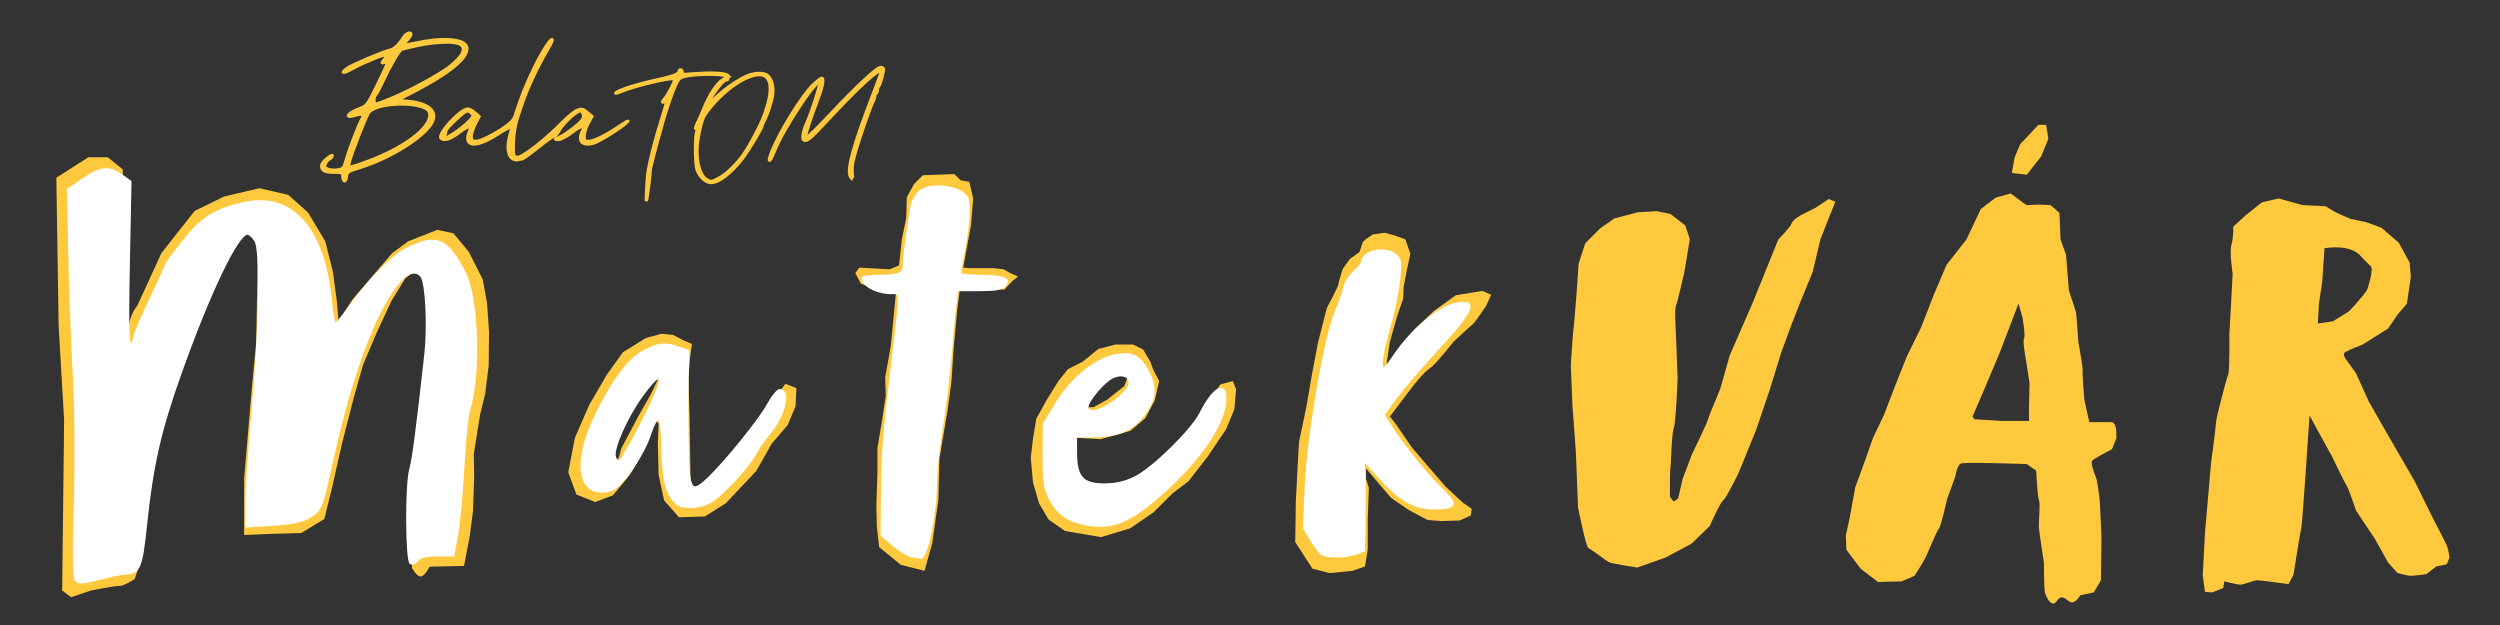
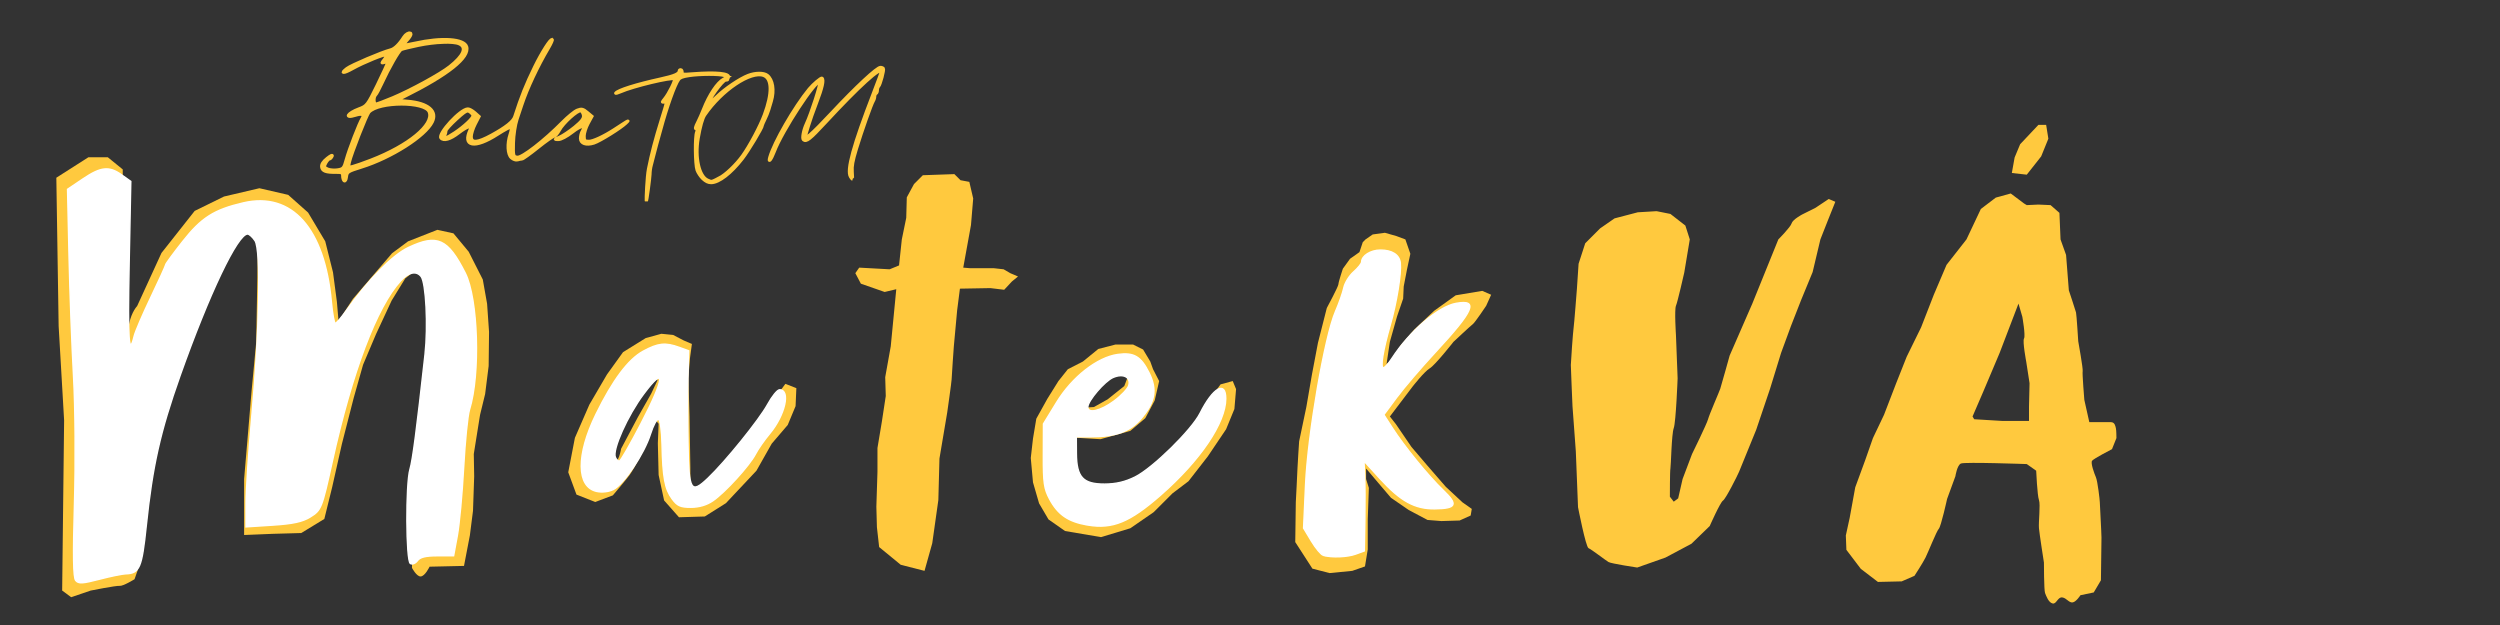
<svg xmlns="http://www.w3.org/2000/svg" xmlns:ns1="http://sodipodi.sourceforge.net/DTD/sodipodi-0.dtd" xmlns:ns2="http://www.inkscape.org/namespaces/inkscape" version="1.1" id="svg1" width="400" height="100" viewBox="0 0 400 100" ns1:docname="logo_v871.svg" ns2:version="1.3 (0e150ed6c4, 2023-07-21)" ns2:export-filename="logo_v871.png" ns2:export-xdpi="200" ns2:export-ydpi="200">
  <rect x="0" y="0" width="400" height="100" fill="#333333" stroke="none" />
  <defs id="defs1">
    <clipPath clipPathUnits="userSpaceOnUse" id="clipPath6">
      <rect style="fill:none;stroke:#3047a4;stroke-width:0.4;stroke-linecap:round" id="rect7" width="407.043" height="98.108" x="402.868" y="632.482" ry="2.952" />
    </clipPath>
    <clipPath clipPathUnits="userSpaceOnUse" id="clipPath1">
      <rect style="fill:none;stroke:#3047a4;stroke-width:0.4;stroke-linecap:round" id="rect2" width="410.68" height="142.235" x="27.045" y="132.219" ry="2.952" />
    </clipPath>
    <clipPath clipPathUnits="userSpaceOnUse" id="clipPath4">
      <rect style="fill:none;stroke:#3047a4;stroke-width:0.106;stroke-linecap:round" id="rect5" width="87.31" height="25.937" x="75.437" y="94.799" ry="0.781" />
    </clipPath>
    <clipPath clipPathUnits="userSpaceOnUse" id="clipPath250033">
      <rect style="fill:none;fill-opacity:1;stroke:none;stroke-width:0.4;stroke-linecap:round;stroke-opacity:1" id="rect250034" width="59.85" height="36.476" x="106.074" y="-10.064" ry="2.952" />
    </clipPath>
    <clipPath clipPathUnits="userSpaceOnUse" id="clipPath250034">
      <rect style="fill:none;fill-opacity:1;stroke:none;stroke-width:0.268;stroke-linecap:round;stroke-opacity:1" id="rect250035" width="40.112" height="24.447" x="74.35" y="95.553" ry="1.979" />
    </clipPath>
    <clipPath clipPathUnits="userSpaceOnUse" id="clipPath250036">
      <rect style="fill:none;fill-opacity:1;stroke:none;stroke-width:0.268;stroke-linecap:round;stroke-opacity:1" id="rect250037" width="49.369" height="28.482" x="113.513" y="94.129" ry="1.979" />
    </clipPath>
  </defs>
  <ns1:namedview id="namedview1" pagecolor="#ffffff" bordercolor="#000000" borderopacity="0.25" ns2:showpageshadow="2" ns2:pageopacity="0.0" ns2:pagecheckerboard="0" ns2:deskcolor="#d1d1d1" ns2:zoom="1.4118735" ns2:cx="201.50531" ns2:cy="9.5617634" ns2:window-width="1920" ns2:window-height="1009" ns2:window-x="-8" ns2:window-y="-8" ns2:window-maximized="1" ns2:current-layer="g1" ns2:export-bgcolor="#ffffff00" />
  <g ns2:groupmode="layer" ns2:label="Image" id="g1" transform="translate(-11.674,-40.995)">
    <g id="g250029" transform="translate(0.501,-43.055)" style="stroke:none;stroke-opacity:1">
      <path style="fill:#ffc93e;fill-opacity:1;stroke:none;stroke-width:0.4;stroke-linecap:round;stroke-opacity:1" d="m 337.318,104.028 -2.922,3.099 -0.885,2.125 -0.443,2.479 2.39,0.266 2.302,-2.922 1.151,-2.833 -0.354,-2.213 z" id="path16" />
      <path style="fill:#ffc93e;fill-opacity:1;stroke:none;stroke-width:0.4;stroke-linecap:round;stroke-opacity:1" d="m 20.186,112.485 5.135,-3.276 h 3.099 l 2.393,1.948 v 0.885 20.274 l -0.268,4.294 0.091,2.435 c 0,0 0.901,-1.794 1.214,-3.266 0.398,-1.874 1.263,-2.755 1.263,-2.755 l 3.896,-8.499 5.312,-6.729 4.692,-2.302 5.666,-1.328 4.604,1.062 3.187,2.833 2.745,4.605 1.239,4.957 0.62,4.692 0.266,3.099 2.302,-3.541 6.253,-7.295 2.567,-1.912 4.695,-1.844 2.567,0.563 2.442,2.942 2.254,4.445 0.689,3.881 0.313,4.507 -0.063,5.447 -0.563,4.487 -0.814,3.338 -1.002,6.26 0.063,3.568 -0.188,5.509 -0.501,3.944 -0.939,4.883 -5.509,0.125 c 0,0 -0.731,1.55 -1.44,1.565 -0.649,0.013 -1.377,-1.377 -1.377,-1.377 l 0.125,-13.46 1.565,-6.699 c 0,0 0.188,-4.633 0.188,-4.883 0,-0.25 1.064,-7.199 1.064,-7.199 l 0.563,-6.636 -0.25,-3.756 -0.188,-4.32 -1.878,-1.127 -2.254,1.753 -2.191,3.568 -2.504,5.384 -2.066,4.883 -1.502,5.321 -1.878,7.325 -1.565,6.949 -1.252,5.071 -3.694,2.254 -4.507,0.125 -4.633,0.188 v -8.952 l 1.189,-14.023 0.751,-7.951 0.125,-7.387 0.125,-7.262 -0.313,-1.411 -1.002,-1.719 -0.563,-0.563 -1.753,2.283 -1.753,2.788 -2.191,4.883 -2.692,6.386 -5.822,16.402 -2.129,11.644 -1.002,10.517 -0.501,1.44 c 0,0 -1.816,1.127 -2.379,1.064 -0.563,-0.063 -4.633,0.751 -4.633,0.751 l -3.13,1.064 -1.44,-1.064 0.313,-27.233 -0.876,-15.087 z" id="path6" ns1:nodetypes="ccccccccscccccccccccccccccccccccccccccscccsccccccccccccccccccccccccccccccccscccccc" />
      <path id="path26" style="fill:#ffc93e;fill-opacity:1;stroke:none;stroke-width:0.4;stroke-linecap:round;stroke-opacity:1" d="m 116.993,137.454 -2.506,0.689 -3.631,2.254 -2.566,3.568 -2.816,4.82 -2.316,5.32 -1.064,5.51 1.314,3.568 3.006,1.189 2.816,-1.064 c 0,0 2.123,-2.494 2.654,-3.225 0.777,-1.068 2.369,-4.174 2.369,-4.174 l 1.082,-3.305 0.641,-1.443 0.578,0.691 c 0,0 -0.125,2.878 -0.125,3.129 0,0.25 0.125,5.07 0.125,5.07 l 0.877,4.07 2.379,2.691 4.131,-0.125 3.381,-2.129 4.883,-5.195 2.441,-4.32 2.568,-3.004 1.252,-3.006 0.125,-2.879 -1.754,-0.689 -1.627,2.191 -1.564,3.068 -2.818,3.441 -2.691,3.256 -2.191,2.504 -2.191,2.129 -1.064,0.564 -1.064,-0.314 v -3.568 l -0.125,-8.074 -0.188,-6.094 0.25,-3.172 0.314,-2.316 -1.314,-0.564 -1.691,-0.877 z m -0.939,6.262 0.312,1.189 -1.002,2.127 -2.129,3.758 -2.691,5.07 c 0,0 -0.021,0.139 -0.066,0.348 -0.023,0.104 -0.051,0.227 -0.086,0.357 -0.035,0.131 -0.075,0.27 -0.123,0.41 -0.024,0.07 -0.051,0.14 -0.078,0.209 -0.027,0.069 -0.055,0.137 -0.086,0.203 -0.031,0.066 -0.063,0.129 -0.098,0.189 -0.034,0.061 -0.07,0.119 -0.107,0.172 -0.038,0.053 -0.078,0.101 -0.119,0.145 -0.021,0.022 -0.043,0.043 -0.065,0.062 -0.022,0.019 -0.044,0.037 -0.066,0.053 -0.023,0.016 -0.047,0.03 -0.07,0.043 -0.024,0.013 -0.046,0.022 -0.07,0.031 -0.025,0.009 -0.051,0.016 -0.076,0.021 -0.025,0.005 -0.052,0.009 -0.078,0.01 -0.025,9e-4 -0.049,-0.003 -0.072,-0.01 -0.023,-0.007 -0.046,-0.016 -0.068,-0.029 -0.022,-0.013 -0.042,-0.03 -0.062,-0.049 -0.021,-0.019 -0.041,-0.039 -0.061,-0.062 -0.019,-0.023 -0.039,-0.049 -0.057,-0.076 -0.018,-0.027 -0.034,-0.055 -0.051,-0.084 -0.033,-0.059 -0.063,-0.122 -0.09,-0.186 -0.027,-0.063 -0.05,-0.126 -0.07,-0.186 -0.021,-0.059 -0.039,-0.115 -0.053,-0.162 -0.028,-0.095 -0.041,-0.158 -0.041,-0.158 l 0.562,-2.504 2.441,-5.008 z" />
      <path style="fill:#ffc93e;fill-opacity:1;stroke:none;stroke-width:0.4;stroke-linecap:round;stroke-opacity:1" d="m 151.837,171.581 3.453,2.833 3.807,0.974 1.239,-4.427 0.974,-6.906 0.177,-6.64 1.239,-7.348 c 0,0 0.708,-4.958 0.708,-5.312 0,-0.354 0.354,-5.289 0.354,-5.289 l 0.531,-5.778 0.443,-3.453 4.869,-0.088 2.213,0.266 1.239,-1.328 0.974,-0.797 -1.239,-0.531 -1.062,-0.62 -1.594,-0.177 h -3.807 l -1.062,-0.088 1.239,-6.817 0.354,-4.25 -0.62,-2.656 -1.417,-0.266 -0.974,-0.974 -5.046,0.177 -1.417,1.417 -1.151,2.125 -0.088,3.276 -0.708,3.454 -0.443,4.16 -1.505,0.62 -4.869,-0.266 -0.62,0.885 0.885,1.682 3.807,1.328 1.859,-0.443 -0.885,9.143 -0.885,4.934 0.088,3.01 -0.62,4.073 -0.708,4.25 v 3.807 l -0.177,5.578 0.088,3.276 z" id="path9" />
      <path id="path10" style="fill:#ffc93e;fill-opacity:1;stroke:none;stroke-width:0.4;stroke-linecap:round;stroke-opacity:1" d="m 189.642,139.177 -2.744,0.709 -2.465,2.012 -2.404,1.227 -1.506,1.891 -1.771,2.838 -1.77,3.188 -0.531,3.188 -0.354,3.1 0.354,3.895 0.975,3.365 1.504,2.566 2.656,1.859 5.754,0.975 4.682,-1.416 3.73,-2.568 3.01,-3.01 2.568,-1.947 3.098,-3.984 2.922,-4.338 1.328,-3.238 0.266,-3.182 -0.531,-1.289 -1.953,0.531 -1.588,2.219 -1.24,2.568 -2.213,2.744 -2.568,2.832 -3.363,3.012 -3.465,2.213 -4.326,1.062 -3.262,-0.709 -1.697,-2.391 -0.088,-3.188 0.088,-1.857 4.516,0.266 4.77,-1.328 2.402,-2.037 1.504,-2.834 0.709,-3.104 -0.975,-1.891 -0.441,-1.227 -1.15,-1.924 -1.594,-0.797 z m 0.797,4.162 1.328,0.619 -0.709,1.859 -2.656,2.125 -2.213,1.238 -1.504,0.09 0.266,-1.24 0.619,-0.885 2.479,-3.01 z" />
      <path style="fill:#ffc93e;fill-opacity:1;stroke:none;stroke-width:0.4;stroke-linecap:round;stroke-opacity:1" d="m 229.659,122.356 -0.443,0.443 -0.531,1.592 -1.505,1.062 -1.151,1.594 c 0,0 -0.708,2.125 -0.708,2.479 0,0.354 -1.859,3.807 -1.859,3.807 l -1.417,5.578 -0.974,5.135 -0.885,5.135 -1.151,5.489 c 0,0 -0.266,3.984 -0.266,4.338 0,0.354 -0.266,5.401 -0.266,5.401 l -0.088,6.375 2.745,4.25 2.745,0.708 3.63,-0.354 2.036,-0.708 0.443,-2.717 v -4.809 l 0.177,-5.046 -0.443,-1.417 v -1.682 l 1.948,2.302 2.036,2.39 2.833,1.948 3.01,1.594 2.213,0.177 2.922,-0.088 1.771,-0.797 0.177,-1.062 -1.505,-1.062 -2.656,-2.479 -2.922,-3.364 -2.568,-3.01 -2.479,-3.63 -0.974,-1.239 3.63,-4.781 c 0,0 1.859,-2.39 2.745,-2.922 0.885,-0.531 3.807,-4.25 3.807,-4.25 0,0 2.745,-2.568 3.099,-2.833 0.354,-0.266 2.125,-2.922 2.125,-2.922 l 0.797,-1.771 -1.417,-0.62 -4.25,0.708 -3.453,2.479 -3.187,3.01 -2.213,2.568 -1.505,2.479 -0.708,0.443 0.531,-3.541 1.151,-4.073 0.974,-2.833 0.088,-1.948 0.531,-2.745 0.531,-2.479 -0.797,-2.301 -1.417,-0.531 -1.859,-0.531 -1.948,0.266 z" id="path12" ns1:nodetypes="cccccscccccsccccccccccccccccccccccccccscscccccccccccccccccccc" />
      <path style="fill:#ffc93e;fill-opacity:1;stroke:none;stroke-width:0.4;stroke-linecap:round;stroke-opacity:1" d="m 273.219,118.017 -3.718,0.974 -2.302,1.595 -2.39,2.39 -1.062,3.275 -0.266,3.984 c 0,0 -0.443,5.755 -0.531,6.286 -0.088,0.531 -0.443,5.489 -0.443,5.932 0,0.443 0.266,6.598 0.266,6.598 l 0.531,7.214 0.354,8.942 c 0,0 1.239,6.375 1.682,6.552 0.443,0.177 2.745,1.948 3.187,2.213 0.443,0.266 4.604,0.885 4.604,0.885 l 4.515,-1.594 4.161,-2.213 2.922,-2.833 c 0,0 1.682,-3.807 2.125,-4.073 0.443,-0.266 2.302,-3.984 2.568,-4.604 0.266,-0.62 2.745,-6.729 2.745,-6.729 l 2.213,-6.552 1.771,-5.755 1.594,-4.338 1.594,-4.073 1.859,-4.515 1.239,-5.222 1.151,-2.923 1.239,-3.099 -1.062,-0.443 -2.125,1.417 -2.125,1.062 c 0,0 -1.505,0.797 -1.682,1.417 -0.177,0.62 -2.125,2.569 -2.125,2.569 l -4.161,10.269 -3.63,8.322 c 0,0 -1.328,4.786 -1.505,5.312 -0.177,0.526 -1.771,4.161 -1.948,4.869 -0.177,0.708 -2.568,5.578 -2.568,5.578 l -1.505,3.984 -0.708,3.099 -0.708,0.531 -0.62,-0.797 c 0,0 0,-4.161 0.088,-4.515 0.088,-0.354 0.177,-5.489 0.531,-6.463 0.354,-0.974 0.62,-7.968 0.62,-7.968 l -0.266,-6.906 c 0,0 -0.266,-4.073 0,-4.692 0.266,-0.62 1.328,-5.312 1.328,-5.312 l 0.885,-5.311 -0.708,-2.215 -2.39,-1.859 -2.213,-0.443 z" id="path13" ns1:nodetypes="ccccccsscccssccccssccccccccccccscccsscccccssccscccccc" />
      <path id="path14" style="fill:#ffc93e;fill-opacity:1;stroke:none;stroke-width:0.4;stroke-linecap:round;stroke-opacity:1" d="m 332.891,115.006 -2.391,0.66 -2.391,1.82 -2.301,4.869 -3.188,4.072 -2.037,4.781 -2.035,5.223 -2.303,4.693 -1.682,4.238 -1.947,5.057 -1.771,3.719 -1.24,3.541 -1.592,4.34 -0.887,4.869 -0.619,2.832 0.088,2.303 2.303,3.037 2.744,2.098 3.807,-0.088 2.037,-0.887 c 0,0 1.327,-2.035 1.77,-2.92 0.443,-0.885 1.771,-4.251 2.125,-4.605 0.354,-0.354 1.328,-4.779 1.328,-4.779 l 1.328,-3.631 c 0,0 0.267,-1.772 0.887,-2.037 0.62,-0.266 10.535,0.09 10.535,0.09 l 1.504,1.062 c 0,0 0.178,3.983 0.443,4.691 0.266,0.708 -0.088,3.542 0,4.516 0.088,0.974 0.797,5.488 0.797,5.488 0,0 6.7e-4,4.428 0.178,4.871 0.177,0.443 0.553,1.556 1.238,1.682 0.588,0.107 0.798,-1.063 1.506,-0.975 0.708,0.088 1.068,0.891 1.682,0.797 0.557,-0.086 1.24,-1.15 1.24,-1.15 l 2.125,-0.443 1.15,-1.947 c 0,0 0.088,-6.02 0.088,-6.816 0,-0.797 -0.266,-5.312 -0.266,-5.666 0,-0.354 -0.354,-3.365 -0.619,-3.984 -0.266,-0.62 -0.885,-2.302 -0.619,-2.656 0.266,-0.354 3.188,-1.859 3.188,-1.859 l 0.707,-1.771 c 0,0 6.1e-4,-1.24 -0.088,-1.594 -0.088,-0.354 -0.177,-0.951 -0.797,-0.951 h -3.453 l -0.797,-3.564 c 0,0 -0.354,-4.249 -0.266,-4.604 0.088,-0.354 -0.709,-4.779 -0.709,-4.779 0,0 -0.265,-4.251 -0.354,-4.605 -0.088,-0.354 -1.15,-3.541 -1.15,-3.541 l -0.443,-5.666 -0.885,-2.479 -0.178,-4.25 -1.416,-1.24 -1.947,-0.088 -1.859,0.088 -0.443,-0.266 z m 1.24,17.619 0.619,2.125 c 0,0 0.531,3.01 0.266,3.453 -0.266,0.443 0.354,3.719 0.354,3.719 l 0.531,3.441 -0.088,3.729 v 2.303 h -4.338 l -4.428,-0.266 -0.266,-0.443 1.684,-3.9 2.656,-6.281 z" />
-       <path id="path17" style="fill:#ffc93e;fill-opacity:1;stroke:none;stroke-width:0.4;stroke-linecap:round;stroke-opacity:1" d="m 375.742,115.803 -2.656,0.621 -2.568,2.035 -2.035,1.859 c 0,0 0.097,1.569 -0.266,2.834 -0.383,1.338 0.176,4.339 0.176,4.781 0,0.443 -0.531,9.738 -0.531,9.738 0,0 0.09,5.665 -0.176,6.285 -0.266,0.62 -1.947,7.04 -1.947,7.637 0,0.597 -0.797,6.529 -0.797,6.529 l -0.975,11.244 -0.354,6.729 0.354,2.656 1.15,0.088 1.771,-0.707 0.178,-1.062 c 0,0 2.124,0.531 2.566,0.531 0.443,0 2.213,-0.709 2.744,-0.709 0.531,0 4.959,0.619 4.959,0.619 l 0.797,-1.504 c 0,0 1.061,-6.818 1.238,-7.35 0.177,-0.531 1.328,-18.148 1.328,-18.148 l 1.152,2.125 2.479,4.514 c 0,0 1.947,4.074 2.301,4.605 0.354,0.531 1.506,3.982 1.506,3.982 l 3.01,4.516 2.125,3.807 1.506,1.684 c 0,0 1.682,0.441 2.125,0.441 0.443,0 2.479,-0.266 2.479,-0.266 l 1.594,-1.238 1.682,-0.355 0.443,-1.062 c 0,0 -0.178,-1.328 -0.443,-1.947 -0.266,-0.62 -2.213,-4.338 -2.213,-4.338 l -2.922,-5.932 -3.896,-6.729 -3.451,-6.031 -2.037,-4.504 -1.416,-1.984 c 0,0 -0.797,-0.939 -0.443,-1.293 0.354,-0.354 2.922,-1.328 2.922,-1.328 l 4.072,-2.566 1.506,-2.213 1.504,-1.771 0.621,-4.25 -0.178,-2.301 -1.752,-3.188 -2.764,-2.391 -2.391,-0.885 -2.566,-0.531 -2.391,-1.062 -1.594,-0.975 -3.719,-0.178 -2.213,-0.619 z m 9.146,7.822 c 1.313,0.003 3.029,0.255 4.01,1.398 1.018,1.186 1.632,1.51 1.717,1.848 0.177,0.708 -0.531,3.274 -0.797,3.717 -0.266,0.443 -2.478,3.012 -2.832,3.277 -0.354,0.266 -2.568,1.594 -2.568,1.594 l -2.391,0.354 0.178,-3.188 0.531,-3.541 0.354,-5.312 c 0,0 0.778,-0.149 1.799,-0.146 z" />
    </g>
    <path id="path1" clip-path="url(#clipPath250034)" style="fill:#ffc93e;fill-opacity:1;stroke:#ffc93e;stroke-width:0.4;stroke-dasharray:none;stroke-opacity:1" transform="matrix(1.325,0,0,1.18,-37.971,-69.395)" d="m 86.991,98.024 c -0.167,-0.071 -0.528,0.151 -0.736,0.52 -0.565,1.004 -1.131,1.623 -1.604,1.756 -1.045,0.295 -4.766,2.074 -5.285,2.526 -0.834,0.727 -0.443,0.738 0.697,0.02 1.277,-0.804 3.897,-2.001 4.055,-1.852 0.065,0.061 -0.049,0.348 -0.252,0.639 -0.339,0.484 -0.338,0.516 0.012,0.391 0.21,-0.075 0.384,-0.052 0.385,0.051 0.001,0.104 -0.551,1.455 -1.226,3.003 -1.186,2.718 -1.26,2.828 -2.202,3.218 -1.416,0.586 -1.825,1.383 -0.461,0.897 0.785,-0.279 1.135,-0.117 0.846,0.391 -0.353,0.621 -1.601,4.245 -1.927,5.596 -0.281,1.163 -0.365,1.274 -1.05,1.394 -0.409,0.072 -0.964,0.022 -1.232,-0.113 -0.42,-0.21 -0.45,-0.32 -0.221,-0.79 0.146,-0.3 0.343,-0.546 0.438,-0.546 0.095,0 0.242,-0.173 0.329,-0.384 0.098,-0.239 -0.118,-0.137 -0.572,0.27 -0.499,0.447 -0.709,0.825 -0.662,1.19 0.074,0.572 0.5,0.746 1.773,0.727 0.64,-0.01 0.764,0.068 0.764,0.485 0,0.274 0.079,0.573 0.175,0.666 0.097,0.092 0.21,-0.144 0.251,-0.525 0.074,-0.688 0.162,-0.752 1.804,-1.328 3.622,-1.269 7.717,-4.197 8.562,-6.122 0.656,-1.494 -0.484,-2.594 -2.934,-2.831 l -1.319,-0.127 0.781,-0.437 c 5.421,-3.032 8.019,-5.36 7.624,-6.832 -0.293,-1.092 -2.974,-1.297 -6.243,-0.478 -0.705,0.177 -1.315,0.291 -1.355,0.253 -0.04,-0.038 0.141,-0.323 0.401,-0.632 0.26,-0.31 0.473,-0.679 0.473,-0.821 0,-0.094 -0.034,-0.15 -0.09,-0.174 z m 17.147,0.894 c -0.172,-0.161 -1.228,1.695 -2.089,3.675 -1.067,2.452 -1.617,3.995 -2.412,6.768 -0.185,0.646 -1.052,1.421 -2.786,2.491 -1.724,1.063 -2.49,1.128 -2.49,0.214 0,-0.353 0.215,-1.109 0.478,-1.682 l 0.476,-1.041 -0.517,-0.517 c -0.285,-0.284 -0.658,-0.517 -0.828,-0.517 -0.881,0 -3.642,3.362 -3.249,3.957 0.296,0.449 1.096,0.196 2.087,-0.659 1.082,-0.933 1.717,-1.149 1.446,-0.493 -0.972,2.352 0.523,2.656 3.276,0.667 0.848,-0.613 1.601,-1.059 1.672,-0.993 0.071,0.066 0.016,0.5 -0.122,0.965 -0.38,1.28 -0.315,2.725 0.143,3.198 0.218,0.225 0.544,0.356 0.724,0.291 0.18,-0.065 0.422,-0.118 0.538,-0.118 0.116,0 0.978,-0.691 1.915,-1.538 0.937,-0.846 1.817,-1.54 1.956,-1.54 0.139,0 0.428,-0.372 0.643,-0.828 0.463,-0.981 2.21,-2.75 2.599,-2.631 0.15,0.046 0.303,0.325 0.341,0.617 0.05,0.392 -0.228,0.804 -1.057,1.564 -0.619,0.568 -1.442,1.185 -1.829,1.372 -0.642,0.31 -0.657,0.342 -0.167,0.343 0.317,8e-4 1.01,-0.412 1.682,-1 1.086,-0.951 1.715,-1.031 1.224,-0.157 -0.12,0.214 -0.218,0.663 -0.217,0.997 0.003,0.705 0.669,0.97 1.598,0.639 0.717,-0.256 3.234,-2.015 3.867,-2.702 0.399,-0.433 0.347,-0.42 -0.352,0.091 -0.452,0.33 -0.929,0.678 -1.058,0.771 -1.254,0.911 -2.541,1.581 -3.037,1.581 -0.525,0 -0.602,-0.091 -0.598,-0.714 0.003,-0.393 0.219,-1.155 0.479,-1.692 l 0.473,-0.975 -0.585,-0.548 c -0.504,-0.471 -0.666,-0.513 -1.163,-0.301 -0.318,0.135 -1.125,0.871 -1.794,1.634 -2.187,2.493 -4.877,4.833 -5.463,4.755 -0.502,-0.067 -0.524,-0.157 -0.486,-1.939 0.022,-1.028 0.216,-2.461 0.432,-3.187 0.216,-0.726 0.479,-1.617 0.587,-1.98 0.649,-2.196 1.904,-5.2 3.205,-7.67 0.311,-0.591 0.52,-1.119 0.463,-1.172 z m -13.188,0.374 c 0.892,-0.037 1.62,0.032 1.983,0.214 0.942,0.472 0.531,1.573 -1.142,3.061 -1.143,1.017 -4.682,3.19 -6.878,4.226 -0.998,0.471 -1.923,0.858 -2.055,0.858 -0.289,0 -0.32,-0.926 -0.041,-1.22 0.109,-0.115 0.44,-0.802 0.737,-1.528 0.865,-2.114 2.05,-4.442 2.347,-4.614 0.151,-0.087 1.085,-0.348 2.077,-0.579 1.023,-0.239 2.081,-0.38 2.973,-0.417 z m -5.025,8.378 c 1.615,-0.004 3.142,0.355 3.388,1.081 0.571,1.684 -2.496,4.523 -7.002,6.483 -0.929,0.404 -1.943,0.803 -2.252,0.887 -0.533,0.145 -0.556,0.114 -0.411,-0.586 0.235,-1.141 2.079,-6.418 2.365,-6.766 0.596,-0.728 2.299,-1.095 3.914,-1.099 z m 8.047,0.942 c 0.083,0.007 0.16,0.049 0.243,0.114 0.21,0.163 0.382,0.394 0.382,0.513 0,0.33 -1.102,1.484 -2.194,2.296 -1.073,0.799 -1.457,0.918 -1.238,0.384 0.078,-0.191 0.143,-0.474 0.143,-0.629 0,-0.155 0.568,-0.862 1.262,-1.571 0.829,-0.848 1.152,-1.13 1.402,-1.108 z" ns1:nodetypes="csscccccssssssccssssscssscscccsccsscccsssscccssscssscsssssccsscsscscccsccccssccsssccssscssccssscsscsscccsccssc" />
    <path style="fill:#ffc93e;fill-opacity:1;stroke:#ffc93e;stroke-width:0.569;stroke-dasharray:none;stroke-opacity:1" d="m 129.507,118.351 c -0.403,-0.403 -0.865,-1.144 -1.026,-1.646 -0.35,-1.087 -0.397,-6.353 -0.065,-7.171 0.149,-0.366 0.149,-0.564 0,-0.564 -0.336,0 -0.283,-0.333 0.221,-1.377 0.248,-0.513 0.684,-1.575 0.971,-2.361 1.005,-2.759 2.455,-5.083 3.564,-5.714 l 0.74,-0.421 -0.647,-0.23 c -0.849,-0.302 -4.295,-0.294 -6.187,0.014 -1.12,0.183 -1.587,0.37 -1.847,0.741 -0.664,0.948 -2.077,5.201 -3.142,9.458 -0.272,1.088 -0.593,2.325 -0.713,2.748 -0.12,0.423 -0.337,1.314 -0.483,1.979 -0.146,0.665 -0.362,1.567 -0.48,2.004 -0.118,0.437 -0.215,1.204 -0.215,1.704 0,0.5 -0.584,5.38 -0.641,4.949 -0.039,-0.29 0.112,-4.478 0.399,-6.019 0.546,-2.934 1.169,-5.486 2.282,-9.344 1.015,-3.519 0.985,-3.312 0.458,-3.227 -0.408,0.066 -0.403,0.023 0.071,-0.6 0.781,-1.027 1.951,-3.573 1.735,-3.775 -0.404,-0.377 -7.299,1.399 -9.484,2.442 -0.537,0.256 -0.906,0.359 -0.82,0.229 0.377,-0.57 3.597,-1.662 7.879,-2.67 2.472,-0.582 3.289,-0.971 3.289,-1.565 0,-0.098 0.106,-0.178 0.235,-0.178 0.129,0 0.235,0.208 0.235,0.463 0,0.446 0.071,0.457 1.93,0.303 4.106,-0.34 6.509,-0.075 6.198,0.685 -0.078,0.19 -0.141,0.386 -0.141,0.437 0,0.051 -0.155,0.092 -0.344,0.092 -0.546,0 -3.217,3.996 -2.881,4.31 0.057,0.053 0.674,-0.503 1.371,-1.237 1.392,-1.466 3.96,-3.331 5.468,-3.972 1.238,-0.526 2.746,-0.542 3.351,-0.036 0.988,0.827 1.288,2.849 0.724,4.892 -0.117,0.423 -0.323,1.165 -0.458,1.649 -0.135,0.484 -0.443,1.299 -0.685,1.811 -0.242,0.513 -0.439,1.019 -0.439,1.125 0,0.432 -2.434,4.787 -3.508,6.277 -1.994,2.766 -4.128,4.528 -5.482,4.528 -0.494,0 -0.921,-0.218 -1.435,-0.733 z m 2.838,-0.147 c 1.128,-0.606 3.001,-2.52 4.141,-4.231 1.254,-1.883 3.06,-5.532 3.807,-7.691 1.417,-4.097 1.368,-6.847 -0.131,-7.428 -2.282,-0.885 -7.369,2.781 -10.343,7.453 -0.396,0.622 -0.802,2.164 -1.163,4.422 -0.577,3.6 0.168,7.15 1.647,7.851 0.759,0.359 0.632,0.382 2.044,-0.375 z m 23.082,-0.235 c -0.709,-1.239 0.486,-5.916 4.035,-15.799 0.757,-2.107 1.376,-3.913 1.376,-4.013 0,-1.095 -3.929,2.737 -9.848,9.603 -2.723,3.159 -3.343,3.681 -3.828,3.227 -0.268,-0.251 0.002,-1.838 0.512,-3.007 0.865,-1.98 2.595,-7.779 2.361,-7.914 -0.739,-0.427 -6.626,9.243 -8.001,13.142 -0.527,1.494 -1.089,2.288 -0.786,1.111 0.72,-2.801 4.36,-9.587 6.938,-12.935 0.707,-0.918 2.079,-2.165 2.228,-2.025 0.358,0.335 0.054,1.809 -0.958,4.646 -0.564,1.582 -1.2,3.519 -1.412,4.305 -0.212,0.786 -0.44,1.602 -0.507,1.814 -0.364,1.158 0.987,-0.09 4.643,-4.287 4.212,-4.836 7.891,-8.52 8.509,-8.52 0.196,0 0.42,0.098 0.499,0.217 0.167,0.253 -0.54,3.093 -0.847,3.4 -0.115,0.115 -0.208,0.431 -0.208,0.702 0,0.271 -0.106,0.554 -0.235,0.629 -0.129,0.075 -0.235,0.329 -0.235,0.566 0,0.236 -0.103,0.602 -0.228,0.812 -0.347,0.58 -2.042,5.731 -2.98,9.054 -0.654,2.317 -0.814,3.256 -0.74,4.342 0.052,0.762 0.067,1.386 0.033,1.386 -0.034,0 -0.179,-0.205 -0.322,-0.455 z" id="path250033" clip-path="url(#clipPath250036)" transform="matrix(0.911,0,0,0.848,6.165,-30.755)" ns1:nodetypes="csssssscssssssssscssssssssssscsscsscssssssccssssssssssssscssssssssssssscssscsss" />
    <path style="fill:#ffffff;stroke:#ffffff;stroke-width:0.238;stroke-linecap:round;stroke-dasharray:none" d="m 23.792,133.867 c -0.386,-0.466 -0.442,-3.906 -0.199,-12.281 0.195,-6.707 0.131,-15.33 -0.149,-20.362 C 23.175,96.424 22.85,87.724 22.721,81.89 l -0.235,-10.607 2.476,-1.667 c 2.872,-1.934 4.165,-2.066 6.18,-0.631 l 1.455,1.036 -0.264,13.264 c -0.243,12.177 -0.043,14.985 0.816,11.48 0.177,-0.723 1.381,-3.523 2.674,-6.221 1.294,-2.698 2.352,-5.026 2.352,-5.173 0,-0.147 1.233,-1.832 2.741,-3.743 2.997,-3.8 4.999,-5.076 9.682,-6.168 7.776,-1.814 13.019,4.074 14.088,15.819 0.173,1.901 0.458,3.456 0.634,3.456 0.176,0 0.965,-0.912 1.754,-2.026 3.511,-4.957 7.385,-8.895 9.942,-10.105 4.62,-2.186 6.299,-1.432 9.094,4.085 2.065,4.075 2.439,16.208 0.675,21.869 -0.286,0.918 -0.706,5.1 -0.934,9.295 -0.228,4.195 -0.682,9.075 -1.009,10.844 l -0.595,3.218 h -2.606 c -1.873,0 -2.768,0.221 -3.182,0.788 -0.317,0.433 -0.823,0.635 -1.125,0.449 -0.702,-0.434 -0.753,-12.701 -0.063,-15.063 0.442,-1.512 1.062,-6.242 2.405,-18.349 0.507,-4.573 0.159,-11.526 -0.627,-12.513 -0.765,-0.96 -1.998,-0.692 -3.291,0.715 -3.809,4.144 -7.756,14.581 -10.914,28.86 -1.675,7.573 -1.772,7.817 -3.546,8.913 -1.226,0.758 -2.74,1.087 -5.949,1.295 l -4.304,0.279 0.002,-3.765 c 0.001,-2.071 0.418,-8.377 0.926,-14.013 1.242,-13.769 1.473,-26.546 0.506,-28.004 -0.391,-0.59 -0.927,-1.072 -1.192,-1.072 -1.605,0.003 -6.153,9.539 -10.799,22.641 -3.184,8.978 -4.423,14.481 -5.418,24.063 -0.702,6.755 -1.066,7.6 -3.303,7.663 -0.54,0.015 -2.434,0.406 -4.21,0.869 -2.706,0.706 -3.316,0.737 -3.766,0.195 z" id="path2" />
    <path style="fill:#ffffff;stroke:#ffffff;stroke-width:0.229;stroke-linecap:round;stroke-dasharray:none" d="m 119.218,120.813 c -1.161,-1.571 -1.505,-3.421 -1.619,-8.706 -0.048,-2.241 -0.287,-3.927 -0.569,-4.021 -0.268,-0.089 -0.847,0.981 -1.287,2.378 -0.994,3.154 -4.282,8.049 -5.95,8.858 -0.753,0.365 -1.805,0.484 -2.65,0.298 -3.249,-0.714 -3.295,-5.849 -0.11,-12.349 2.673,-5.456 5.166,-8.785 7.549,-10.082 2.388,-1.3 3.535,-1.423 5.763,-0.617 l 1.518,0.549 -0.11,4.38 c -0.06,2.409 -0.058,7.223 0.004,10.698 0.133,7.339 0.467,7.898 3.183,5.319 2.796,-2.655 8.222,-9.365 9.557,-11.817 0.701,-1.288 1.557,-2.341 1.904,-2.341 1.807,0 0.89,4.062 -1.588,7.027 -0.844,1.01 -1.862,2.473 -2.261,3.25 -0.943,1.836 -4.894,6.17 -6.826,7.488 -0.999,0.681 -2.192,1.032 -3.514,1.032 -1.681,0 -2.16,-0.215 -2.994,-1.342 z m -4.944,-12.121 c 3.769,-7.259 3.944,-9.425 0.376,-4.645 -2.573,3.447 -5.002,8.861 -4.529,10.094 0.16,0.416 0.47,0.687 0.69,0.603 0.22,-0.084 1.778,-2.807 3.463,-6.052 z" id="path3" />
-     <path style="fill:#ffffff;stroke:#ffffff;stroke-width:0.238;stroke-linecap:round;stroke-dasharray:none" d="m 157.451,130.039 c -0.524,-0.105 -1.811,-0.913 -2.86,-1.794 l -1.907,-1.603 0.059,-6.907 c 0.056,-6.558 0.26,-9.025 1.856,-22.5 1.167,-9.851 1.186,-9.294 -0.311,-9.294 -2.347,0 -4.669,-1.237 -4.694,-2.502 -0.005,-0.197 1.155,-0.357 2.575,-0.357 3.451,0 4.09,-0.305 4.09,-1.949 0,-1.207 0.68,-6.301 1.253,-9.383 0.111,-0.597 0.625,-1.508 1.143,-2.026 1.571,-1.571 6.369,-1.12 7.726,0.727 0.564,0.768 0.419,4.162 -0.35,8.18 -0.393,2.055 -0.715,3.897 -0.715,4.093 -5e-5,0.197 1.448,0.361 3.217,0.365 3.764,0.009 4.913,0.479 3.962,1.625 -0.463,0.558 -1.516,0.751 -4.098,0.751 h -3.474 l -0.277,1.787 c -0.152,0.983 -0.5,4.576 -0.772,7.984 -0.273,3.408 -0.918,8.828 -1.434,12.045 -0.516,3.217 -0.942,7.078 -0.947,8.579 -0.019,5.312 -1.48,12.552 -2.511,12.436 -0.318,-0.036 -1.006,-0.151 -1.531,-0.256 z" id="path4" />
    <path style="fill:#ffffff;stroke:#ffffff;stroke-width:0.23;stroke-linecap:round;stroke-dasharray:none" d="m 185.721,125.002 c -3.104,-0.517 -4.767,-1.648 -6.105,-4.15 -0.885,-1.656 -1.022,-2.603 -1.006,-6.976 l 0.018,-5.06 2.113,-3.45 c 2.488,-4.062 6.513,-7.209 9.793,-7.658 2.565,-0.352 3.691,0.315 5,2.96 1.332,2.691 0.975,4.67 -1.327,7.359 -1.74,2.032 -4.052,2.858 -8.001,2.858 h -2.326 l 0.015,2.645 c 0.022,3.813 1.049,4.932 4.515,4.921 1.826,-0.006 3.279,-0.345 4.885,-1.142 2.807,-1.393 9.049,-7.517 10.396,-10.199 2.066,-4.116 4.11,-5.271 4.102,-2.319 -0.01,3.842 -4.082,9.872 -10.406,15.408 -4.956,4.339 -7.692,5.465 -11.667,4.803 z m 4.19,-19.834 c 1.166,-0.856 2.234,-1.992 2.373,-2.524 0.346,-1.322 -0.902,-1.946 -2.512,-1.256 -1.353,0.579 -4.052,3.732 -4.052,4.733 0,1.106 2.007,0.65 4.19,-0.952 z" id="path5" />
    <path style="fill:#ffffff;stroke:#ffffff;stroke-width:0.224;stroke-linecap:round;stroke-dasharray:none" d="m 223.416,129.857 c -0.363,-0.104 -1.225,-1.128 -1.915,-2.276 l -1.255,-2.087 0.315,-6.957 c 0.367,-8.112 3.072,-23.758 4.791,-27.708 0.57,-1.31 1.169,-3.017 1.331,-3.793 0.162,-0.777 0.87,-1.921 1.572,-2.543 0.703,-0.622 1.277,-1.336 1.277,-1.587 0,-0.983 1.449,-1.9 3.003,-1.9 1.884,0 3.048,0.754 3.192,2.067 0.18,1.644 -0.58,6.353 -1.594,9.875 -1.185,4.116 -1.633,6.89 -1.112,6.89 0.209,0 0.816,-0.672 1.349,-1.493 2.848,-4.384 7.429,-8.31 10.285,-8.816 3.645,-0.646 2.896,1.109 -3.354,7.858 -2.272,2.453 -5.049,5.699 -6.171,7.213 l -2.04,2.753 1.348,2.099 c 1.908,2.971 5.796,7.735 8.15,9.985 2.411,2.306 2.129,2.927 -1.348,2.97 -3.178,0.04 -5.476,-1.225 -8.756,-4.82 l -2.575,-2.822 0.114,2.297 c 0.063,1.263 0.076,4.498 0.029,7.189 l -0.084,4.893 -1.375,0.504 c -1.337,0.49 -3.842,0.591 -5.178,0.209 z" id="path7" />
  </g>
</svg>